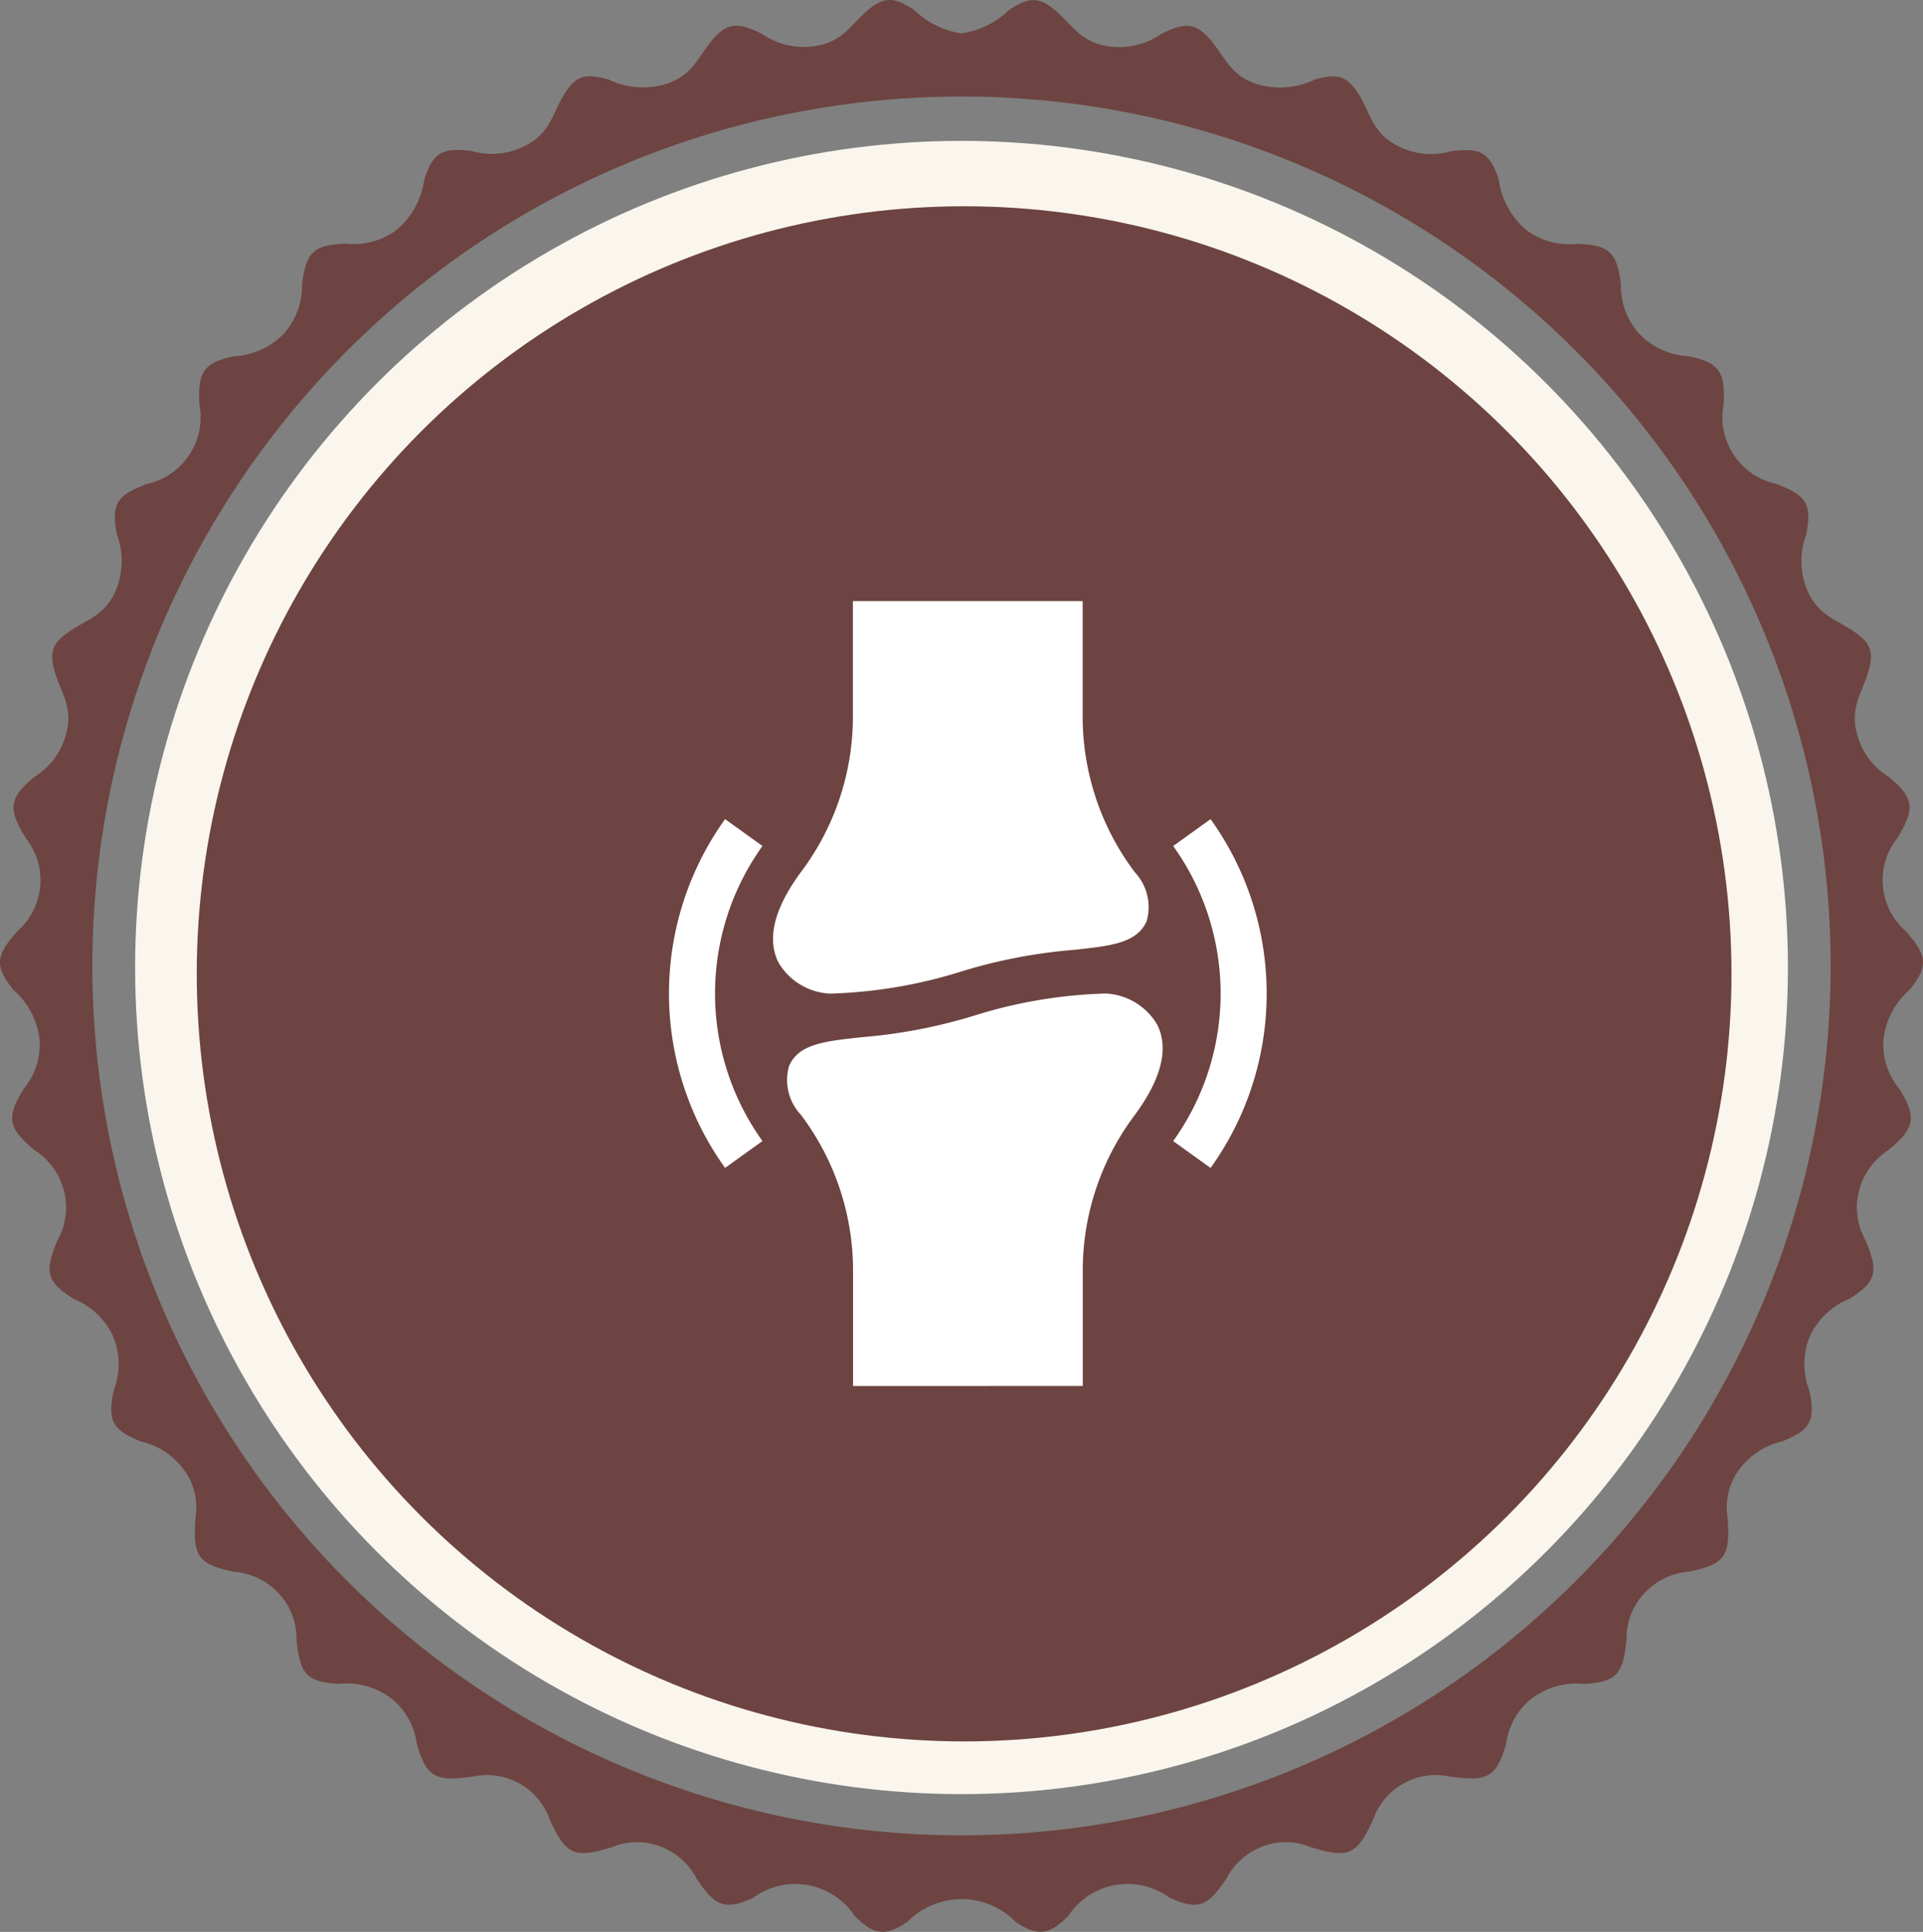
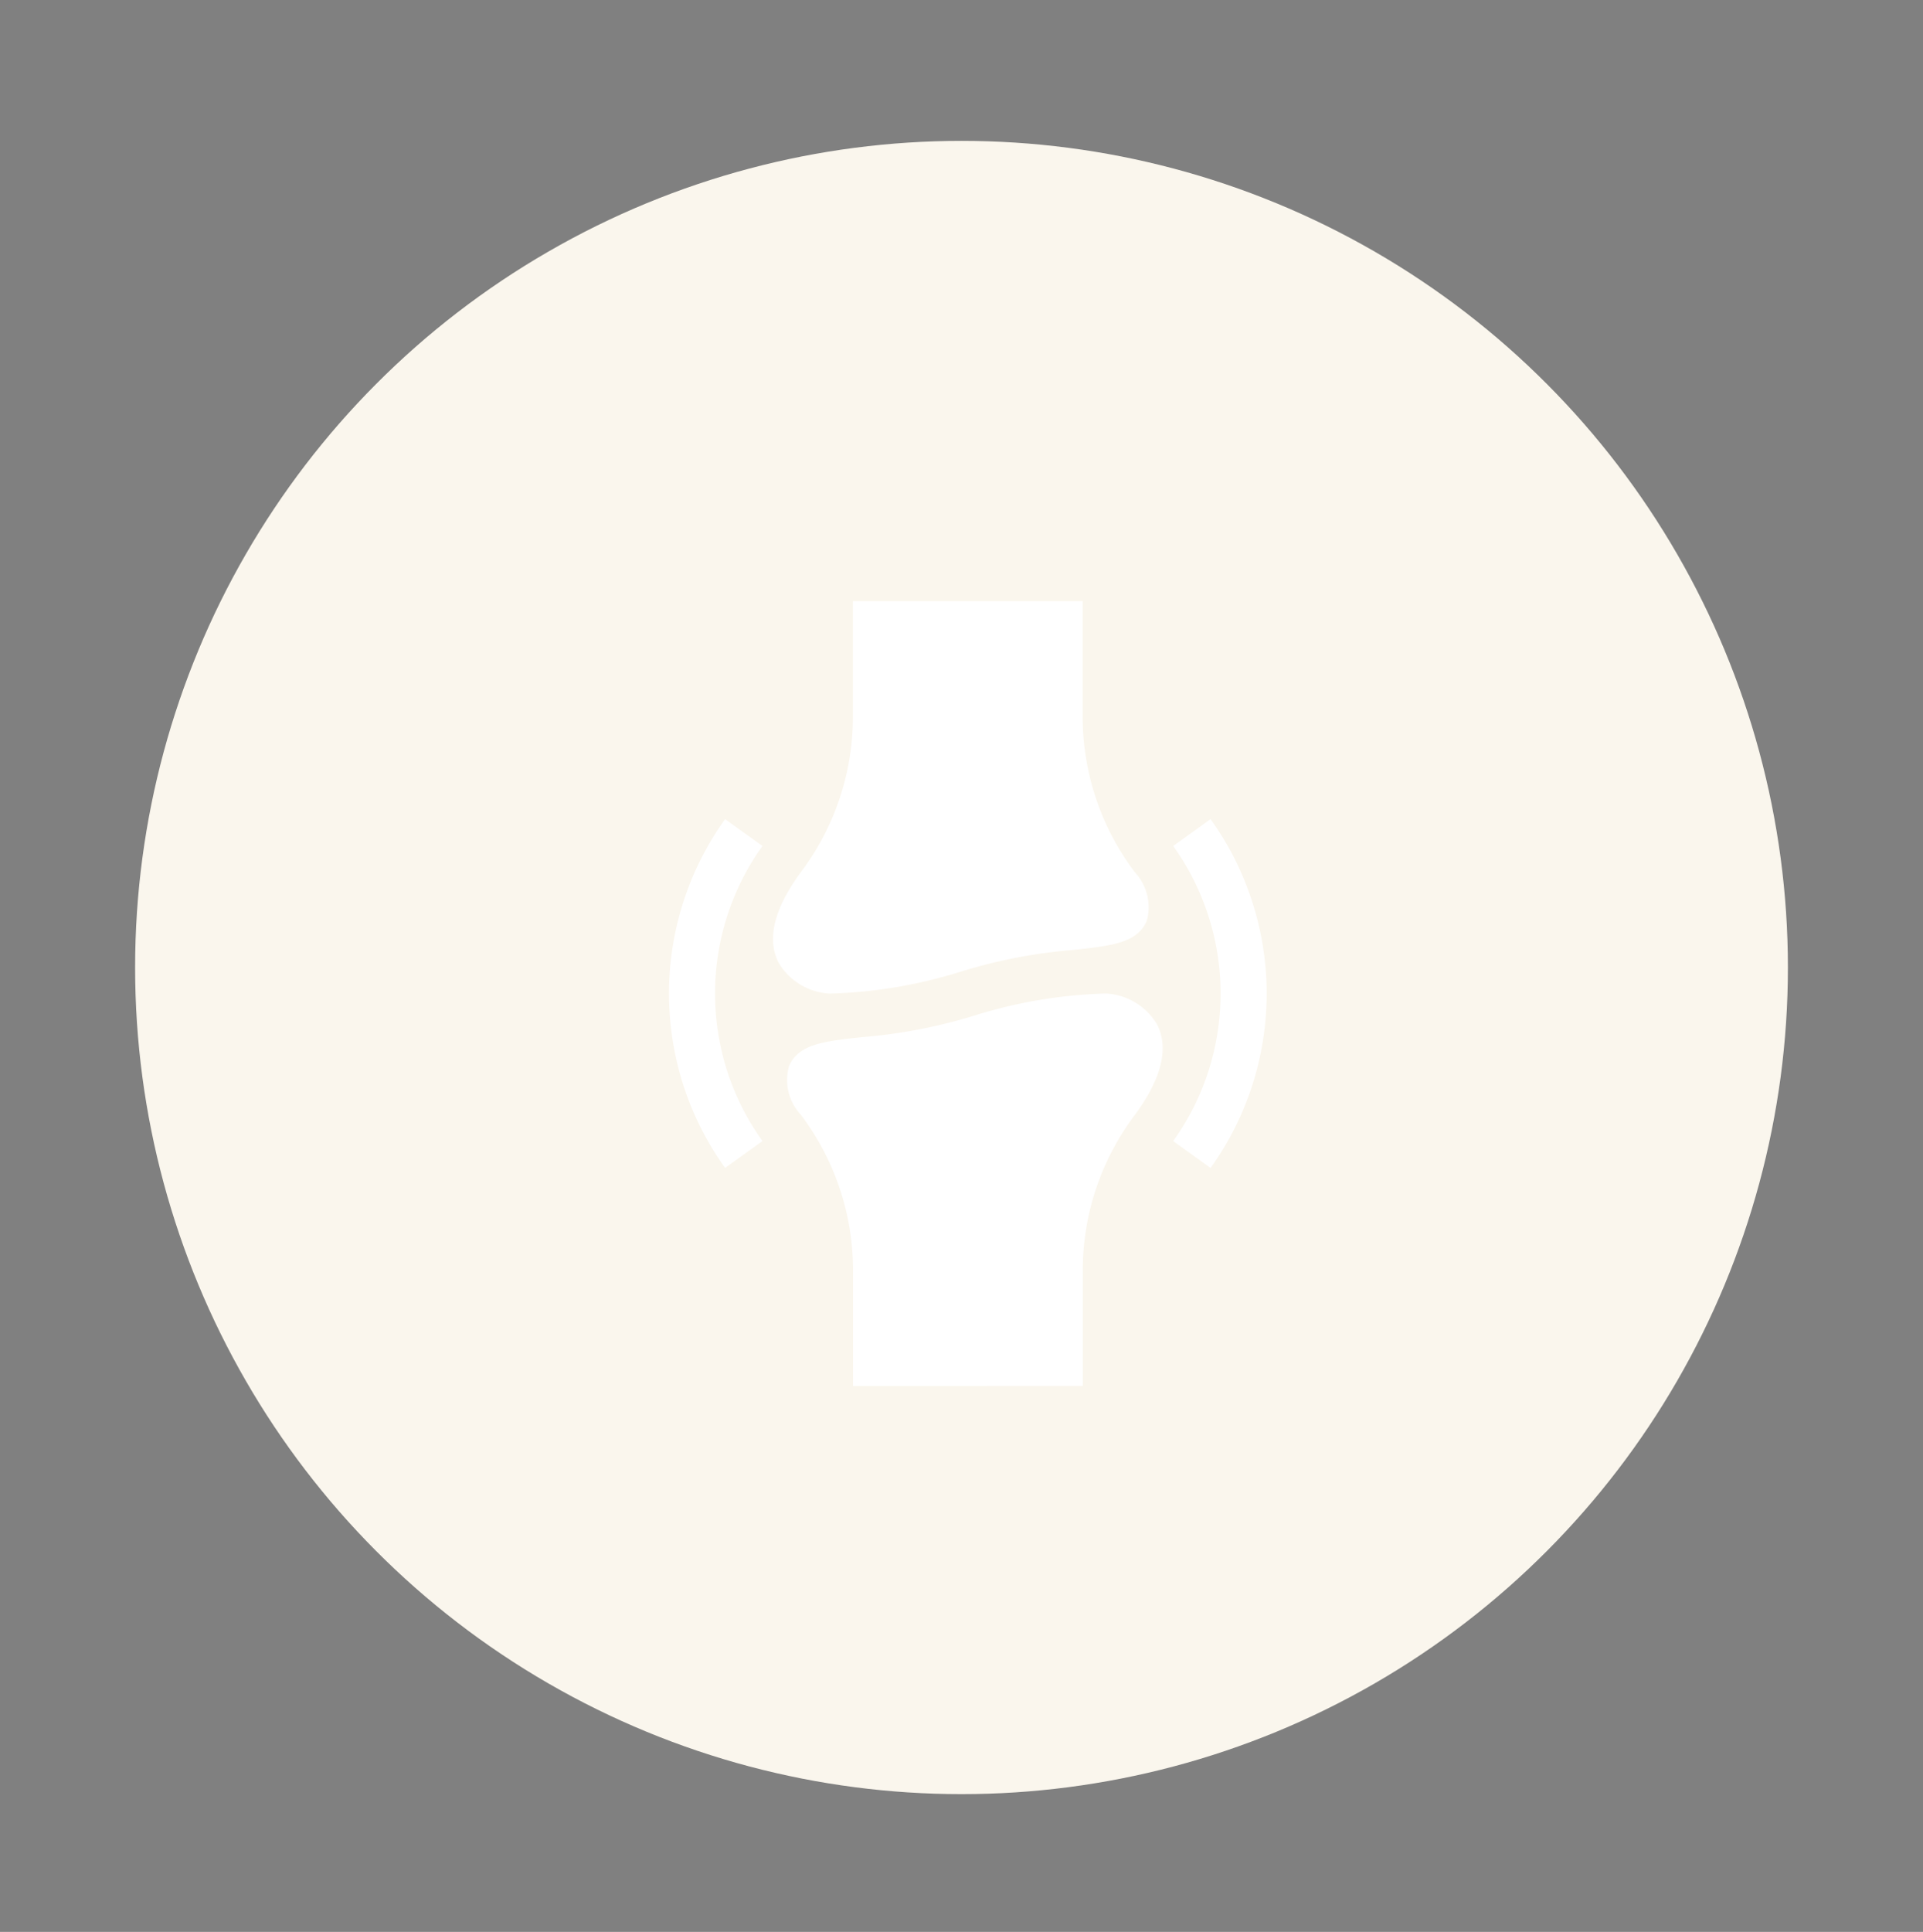
<svg xmlns="http://www.w3.org/2000/svg" width="97.733" height="98.158" viewBox="0 0 97.733 98.158">
  <rect x="0" y="0" width="97.733" height="98.158" fill="#808080" stroke="none" />
  <defs>
    <clipPath id="clip-path">
-       <rect id="Rectangle_186523" data-name="Rectangle 186523" width="97.733" height="98.158" fill="#6d4441" stroke="rgba(0,0,0,0)" stroke-width="1" />
-     </clipPath>
+       </clipPath>
  </defs>
  <g id="Group_204518" data-name="Group 204518" transform="translate(-1139.633 -1387.842)">
    <g id="Group_204508" data-name="Group 204508" transform="translate(1139.633 1387.842)" clip-path="url(#clip-path)">
      <path id="Subtraction_33" data-name="Subtraction 33" d="M21.984.006A22.866,22.866,0,0,0,0,22.854v.01A22.867,22.867,0,0,0,21.984,45.712c.075,0,.15,0,.229,0q.326.01.652.01c.22,0,.439,0,.657-.01.077,0,.152,0,.229,0A22.867,22.867,0,0,0,45.727,22.874v-.03A22.867,22.867,0,0,0,23.751.007c-.077,0-.152.005-.229,0C23.3,0,23.084,0,22.865,0s-.437,0-.652.009c-.08,0-.155,0-.229,0" transform="translate(26.002 26.22)" fill="#6d4441" stroke="rgba(0,0,0,0)" stroke-width="1" />
      <path id="Path_326734" data-name="Path 326734" d="M137.885,167.387a28.078,28.078,0,0,0,56.157,0v-.011a28.078,28.078,0,0,0-56.157,0v.011Zm10.189,17.889a25.214,25.214,0,0,1-7.411-17.889v-.011a25.3,25.3,0,0,1,24.326-25.282q.124.007.253,0,.361-.01.722-.011t.727.011q.128,0,.253,0a25.3,25.3,0,0,1,24.32,25.27v.034a25.3,25.3,0,0,1-24.32,25.27q-.125-.007-.253,0-.363.01-.727.011t-.721-.01q-.129,0-.254,0a25.21,25.21,0,0,1-16.914-7.392" transform="translate(-117.097 -118.302)" fill="#6d4441" stroke="rgba(0,0,0,0)" stroke-width="1" fill-rule="evenodd" />
-       <path id="Path_326735" data-name="Path 326735" d="M41.507,5.523A44.173,44.173,0,1,1,12.864,23.485,44.036,44.036,0,0,1,41.507,5.523m-27.7,44.358,2.218-1.605-2.738.005-.841-2.606-.841,2.606-2.739-.005,2.219,1.605-.851,2.6,2.212-1.614,2.212,1.614Zm72.831,0,2.219-1.605-2.738.005-.841-2.606-.841,2.606L81.7,48.276l2.219,1.605-.851,2.6,2.212-1.614,2.212,1.614ZM18.134,62.087,20.4,66.755l-1.417.688L17.5,64.392l-.984.477,1.339,2.759-1.35.655-1.339-2.759-2.084,1.012L12.3,64.919Zm.625,10.525a1.922,1.922,0,0,0,1.141.758A1.516,1.516,0,0,0,21.158,73l.014-.011a1.519,1.519,0,0,0,.644-1.136,1.909,1.909,0,0,0-.469-1.289l-.455-.577L18.3,72.035Zm2.27-5.019,1.55,1.963a4.722,4.722,0,0,1,.776,1.364,3.276,3.276,0,0,1,.192,1.312,2.83,2.83,0,0,1-.354,1.189,3.322,3.322,0,0,1-.862.994l-.015.011a3.339,3.339,0,0,1-1.177.61,2.921,2.921,0,0,1-1.259.073,3.343,3.343,0,0,1-1.255-.491,4.636,4.636,0,0,1-1.16-1.073l-1.527-1.934Zm5.088,11,.544-1.9-1.7,1.022Zm1.163-4.123,1.378,1.051-1.765,6.868L25.36,81.22l.327-1.207L23.7,78.5l-1.071.64-1.5-1.146ZM35.565,83.9l.03-1.98L34.219,83.35Zm.052-4.284,1.6.657.08,7.091-1.783-.73,0-1.251L33.2,84.436l-.868.9-1.749-.716Zm7.123,5.5a1.14,1.14,0,0,0,.785-.081.763.763,0,0,0,.386-.556l0-.018a.768.768,0,0,0-.148-.678,1.189,1.189,0,0,0-.709-.36l-.828-.16L41.9,84.96Zm-1.992-3.667,2.729.526a3.8,3.8,0,0,1,1.063.36,2.426,2.426,0,0,1,.753.6,1.946,1.946,0,0,1,.4.808,2.342,2.342,0,0,1,0,.982l0,.018a2.312,2.312,0,0,1-.4.952,2.066,2.066,0,0,1-.707.609,2.509,2.509,0,0,1-.953.269,4.019,4.019,0,0,1-1.124-.066l-.873-.168-.351,1.82-1.765-.34Zm9.063,4.161a1.14,1.14,0,0,0,.746-.258.763.763,0,0,0,.248-.63v-.018a.768.768,0,0,0-.3-.626,1.189,1.189,0,0,0-.773-.189l-.842.033.068,1.722ZM47.036,82.5l2.777-.11a3.789,3.789,0,0,1,1.117.109,2.431,2.431,0,0,1,.869.411,1.948,1.948,0,0,1,.57.7,2.343,2.343,0,0,1,.228.955v.019a2.314,2.314,0,0,1-.168,1.017,2.067,2.067,0,0,1-.55.754,2.514,2.514,0,0,1-.866.479,4.022,4.022,0,0,1-1.11.192l-.889.035.073,1.852-1.8.071Zm10.243,2.02a1.085,1.085,0,0,0,.648-.363.692.692,0,0,0,.118-.6l0-.018a.67.67,0,0,0-.383-.506A1.185,1.185,0,0,0,56.92,83l-1.147.264.35,1.517Zm-3.607-2.362,2.988-.69a3.8,3.8,0,0,1,1.278-.1,2.172,2.172,0,0,1,.938.316,2,2,0,0,1,.9,1.342l0,.018a2.04,2.04,0,0,1-.073,1.291,2.287,2.287,0,0,1-.779.95l2.016,1.855-2.022.467-1.715-1.62-.018,0-.749.173.442,1.914-1.751.4Zm11.776,1.454A1.624,1.624,0,0,0,66,83.188a1.546,1.546,0,0,0,.3-.565,1.744,1.744,0,0,0,.061-.642,1.847,1.847,0,0,0-.183-.653l-.008-.017a1.85,1.85,0,0,0-.4-.548,1.718,1.718,0,0,0-.552-.35,1.674,1.674,0,0,0-.645-.115,1.685,1.685,0,0,0-1.218.586,1.613,1.613,0,0,0-.3.565,1.641,1.641,0,0,0-.061.642,1.917,1.917,0,0,0,.187.651l.008.017a1.856,1.856,0,0,0,.4.548,1.763,1.763,0,0,0,.548.352,1.62,1.62,0,0,0,.64.117,1.58,1.58,0,0,0,.673-.167m.7,1.465a3.607,3.607,0,0,1-1.365.369,3.424,3.424,0,0,1-1.305-.164,3.318,3.318,0,0,1-1.12-.641,3.261,3.261,0,0,1-.808-1.06l-.008-.017a3.306,3.306,0,0,1-.142-2.583,3.49,3.49,0,0,1,.685-1.136,3.791,3.791,0,0,1,2.5-1.214,3.423,3.423,0,0,1,1.305.164,3.318,3.318,0,0,1,1.12.641,3.256,3.256,0,0,1,.808,1.06l.008.017a3.308,3.308,0,0,1,.142,2.583,3.494,3.494,0,0,1-.685,1.136,3.605,3.605,0,0,1-1.135.845m.8-7.843,1.578-1.246,3.7,2.308-1.387-4.134,1.549-1.223,1.983,6.757-1.309,1.034Zm6.135-5.246,3.485-3.869L77.7,69.139l-2.3,2.554.73.657,2.084-2.313,1.053.949L77.18,73.3l.764.688L80.276,71.4l1.136,1.023-3.516,3.9Zm9.441-4.705a1.921,1.921,0,0,0,.2-1.355,1.516,1.516,0,0,0-.868-.981l-.017-.008a1.52,1.52,0,0,0-1.3-.1,1.909,1.909,0,0,0-.965.974l-.327.658,2.954,1.468Zm-5.508.09,1.113-2.24a4.724,4.724,0,0,1,.9-1.285,3.276,3.276,0,0,1,1.1-.734,2.828,2.828,0,0,1,1.226-.187,3.325,3.325,0,0,1,1.267.355l.016.008a3.337,3.337,0,0,1,1.054.8,2.925,2.925,0,0,1,.6,1.107,3.347,3.347,0,0,1,.092,1.344,4.644,4.644,0,0,1-.475,1.507l-1.1,2.207ZM11.88,34.463,14,29.727l1.438.643-1.386,3.1,1,.447,1.253-2.8,1.37.613-1.253,2.8,2.114.946L17.8,37.113Zm8.965-6.1a1.921,1.921,0,0,0,.471-1.286,1.516,1.516,0,0,0-.649-1.138l-.014-.011a1.52,1.52,0,0,0-1.255-.361,1.908,1.908,0,0,0-1.144.756L17.8,26.9l2.591,2.041Zm-5.41-1.037,1.548-1.965a4.72,4.72,0,0,1,1.146-1.073A3.273,3.273,0,0,1,19.36,23.8a2.832,2.832,0,0,1,1.239.067,3.325,3.325,0,0,1,1.167.607l.014.011a3.336,3.336,0,0,1,.868,1,2.922,2.922,0,0,1,.365,1.207,3.346,3.346,0,0,1-.184,1.335,4.646,4.646,0,0,1-.773,1.378L20.531,31.34Zm11.021-6.182L24.7,20.229l.659,1.871Zm-3.8-1.971,1.307-1.138L30.33,21.15l-1.454,1.265-1.117-.563L25.873,23.5l.411,1.178-1.425,1.241Zm13.477-3.537L34.79,14.179l-.017,1.984Zm-2.907-3.147,1.616-.625,4.932,5.1-1.8.7-.859-.91-2.333.9L34.767,18.9,33,19.579Zm9.547.592a1.139,1.139,0,0,0,.7-.362.763.763,0,0,0,.156-.659l0-.018a.767.767,0,0,0-.385-.577,1.19,1.19,0,0,0-.792-.077l-.829.153.313,1.695Zm-3.192-2.689,2.733-.506a3.791,3.791,0,0,1,1.121-.052,2.432,2.432,0,0,1,.919.282,1.949,1.949,0,0,1,.664.607,2.342,2.342,0,0,1,.362.913l0,.018a2.316,2.316,0,0,1-.021,1.031,2.067,2.067,0,0,1-.436.825,2.512,2.512,0,0,1-.789.6,4.021,4.021,0,0,1-1.071.349l-.875.162.337,1.822-1.767.327Zm10.456,2.2a1.14,1.14,0,0,0,.762-.2.763.763,0,0,0,.293-.61v-.019a.767.767,0,0,0-.253-.646,1.189,1.189,0,0,0-.757-.243l-.843-.026-.054,1.722ZM47.486,9.292l2.778.087a3.8,3.8,0,0,1,1.106.188,2.43,2.43,0,0,1,.838.471,1.949,1.949,0,0,1,.519.735,2.343,2.343,0,0,1,.16.969v.019a2.314,2.314,0,0,1-.24,1,2.071,2.071,0,0,1-.6.713,2.515,2.515,0,0,1-.9.417,4.014,4.014,0,0,1-1.121.113l-.889-.028-.058,1.852-1.8-.056Zm10.061,4.22a1.087,1.087,0,0,0,.742-.041.692.692,0,0,0,.371-.489l0-.018a.671.671,0,0,0-.121-.623,1.186,1.186,0,0,0-.652-.347l-1.146-.267-.353,1.516ZM55.347,9.8l2.987.7a3.8,3.8,0,0,1,1.194.469,2.17,2.17,0,0,1,.7.7,2,2,0,0,1,.217,1.6l0,.018a2.039,2.039,0,0,1-.634,1.127,2.286,2.286,0,0,1-1.118.51l.994,2.553L57.665,17l-.826-2.209-.018,0-.749-.174-.446,1.913-1.751-.408Zm8.963,8.16a1.624,1.624,0,0,0,.668.182,1.55,1.55,0,0,0,.634-.1,1.748,1.748,0,0,0,.548-.341,1.848,1.848,0,0,0,.408-.541l.008-.017a1.853,1.853,0,0,0,.193-.65,1.717,1.717,0,0,0-.057-.651,1.675,1.675,0,0,0-.3-.582,1.686,1.686,0,0,0-1.2-.614,1.612,1.612,0,0,0-.634.1,1.643,1.643,0,0,0-.548.341,1.918,1.918,0,0,0-.4.543l-.008.017a1.851,1.851,0,0,0-.194.65,1.765,1.765,0,0,0,.052.649,1.623,1.623,0,0,0,.3.58,1.577,1.577,0,0,0,.54.434M63.566,19.4a3.6,3.6,0,0,1-1.121-.863,3.42,3.42,0,0,1-.66-1.138,3.315,3.315,0,0,1-.169-1.279,3.258,3.258,0,0,1,.354-1.285l.008-.017a3.3,3.3,0,0,1,1.969-1.678A3.493,3.493,0,0,1,65.266,13a3.791,3.791,0,0,1,2.481,1.254,3.422,3.422,0,0,1,.66,1.138,3.317,3.317,0,0,1,.169,1.279,3.26,3.26,0,0,1-.354,1.285l-.008.017a3.306,3.306,0,0,1-1.969,1.678,3.5,3.5,0,0,1-1.318.143,3.6,3.6,0,0,1-1.359-.391m8.115-3.076,1.527,1.307-1.55,4.076,3.788-2.16,1.5,1.283L70.7,24.086,69.431,23ZM78.5,22.494l3.222,4.091-1.2.946-2.127-2.7-.771.608,1.926,2.446-1.114.877L76.5,26.315l-.808.636,2.155,2.737-1.2.946L73.4,26.507Zm1.422,10.781a1.922,1.922,0,0,0,.963.974,1.517,1.517,0,0,0,1.306-.1l.017-.008a1.52,1.52,0,0,0,.861-.981,1.908,1.908,0,0,0-.2-1.357l-.329-.657-2.95,1.475Zm3.243-4.453L84.28,31.06a4.722,4.722,0,0,1,.483,1.494,3.277,3.277,0,0,1-.079,1.324A2.83,2.83,0,0,1,84.1,34.97a3.323,3.323,0,0,1-1.046.8l-.017.008a3.34,3.34,0,0,1-1.276.359,2.926,2.926,0,0,1-1.247-.184,3.345,3.345,0,0,1-1.129-.735,4.639,4.639,0,0,1-.918-1.286l-1.1-2.2ZM15.349,14.447a3.63,3.63,0,0,1-.932,2.514A3.764,3.764,0,0,1,11.9,18.1c-1.592.332-1.847.837-1.767,2.445a3.467,3.467,0,0,1-2.643,4.039c-1.5.557-1.864.982-1.551,2.569a3.842,3.842,0,0,1-.041,2.811c-.5,1.211-1.365,1.48-2.175,1.99-1.113.7-1.284,1.189-.857,2.43.316.921.85,1.674.482,2.952a3.614,3.614,0,0,1-1.6,2.135c-1.336,1.1-1.326,1.657-.432,3.12a3.438,3.438,0,0,1,.728,2.435,3.457,3.457,0,0,1-1.153,2.28C-.168,48.5-.336,49.041.678,50.29A3.938,3.938,0,0,1,2.01,52.827a3.533,3.533,0,0,1-.8,2.49c-.914,1.472-.793,2,.533,3.109a3.5,3.5,0,0,1,1.515,2.1,3.414,3.414,0,0,1-.34,2.5c-.648,1.549-.6,2.1.855,2.982a3.742,3.742,0,0,1,1.983,1.909,3.679,3.679,0,0,1,.03,2.713c-.341,1.538-.084,2.026,1.379,2.611A3.736,3.736,0,0,1,9.434,74.8a3.241,3.241,0,0,1,.5,2.312c-.127,1.874.055,2.361,1.931,2.743a3.494,3.494,0,0,1,2.325,1.129A3.37,3.37,0,0,1,15.07,83.3c.163,1.675.441,2.165,2.148,2.256a3.777,3.777,0,0,1,2.673.741,3.541,3.541,0,0,1,1.288,2.282c.5,1.809,1.036,1.931,2.855,1.688a3.374,3.374,0,0,1,3.9,2.167c.832,1.833,1.26,2.007,3.182,1.417A3.267,3.267,0,0,1,33.51,93.8a3.419,3.419,0,0,1,1.9,1.662c.9,1.341,1.383,1.65,2.873.963a3.612,3.612,0,0,1,5.16.929c.967.96,1.541,1.061,2.683.284a3.849,3.849,0,0,1,5.479,0c1.142.777,1.716.676,2.683-.284a3.612,3.612,0,0,1,5.16-.929c1.49.687,1.97.378,2.873-.963a3.418,3.418,0,0,1,1.9-1.662,3.267,3.267,0,0,1,2.391.051c1.922.591,2.35.416,3.182-1.417a3.374,3.374,0,0,1,3.9-2.167c1.818.244,2.358.121,2.855-1.688A3.542,3.542,0,0,1,77.842,86.3a3.777,3.777,0,0,1,2.673-.741c1.707-.091,1.985-.58,2.148-2.256a3.37,3.37,0,0,1,.882-2.324,3.494,3.494,0,0,1,2.325-1.129c1.876-.382,2.059-.869,1.931-2.743a3.241,3.241,0,0,1,.5-2.312,3.736,3.736,0,0,1,2.267-1.557c1.463-.584,1.719-1.073,1.379-2.611a3.679,3.679,0,0,1,.03-2.713,3.742,3.742,0,0,1,1.983-1.909c1.453-.88,1.5-1.434.855-2.982a3.415,3.415,0,0,1-.34-2.5,3.5,3.5,0,0,1,1.515-2.1c1.326-1.107,1.447-1.637.533-3.109a3.535,3.535,0,0,1-.8-2.49,3.937,3.937,0,0,1,1.332-2.537c1.014-1.249.846-1.793-.207-2.983a3.44,3.44,0,0,1-.425-4.715c.894-1.463.9-2.018-.432-3.12a3.614,3.614,0,0,1-1.6-2.135c-.367-1.278.166-2.031.482-2.952.427-1.242.255-1.73-.857-2.43-.81-.51-1.677-.778-2.175-1.99a3.842,3.842,0,0,1-.041-2.811c.313-1.587-.047-2.012-1.551-2.569A3.467,3.467,0,0,1,87.6,20.546c.081-1.609-.175-2.114-1.767-2.445a3.764,3.764,0,0,1-2.521-1.139,3.629,3.629,0,0,1-.932-2.514c-.195-1.616-.586-2.006-2.217-2.058a3.64,3.64,0,0,1-2.593-.707,4.057,4.057,0,0,1-1.4-2.566c-.459-1.4-.962-1.621-2.419-1.432a3.688,3.688,0,0,1-2.706-.268c-1.281-.645-1.393-1.642-1.951-2.562-.62-1.024-1.111-1.13-2.273-.814a4.06,4.06,0,0,1-2.918.239c-1.245-.389-1.591-1.223-2.167-1.983-.872-1.153-1.413-1.214-2.71-.58a3.748,3.748,0,0,1-2.682.639c-1.3-.181-1.78-.96-2.482-1.619-.98-.919-1.5-.959-2.614-.2a4.381,4.381,0,0,1-2.381,1.16A4.381,4.381,0,0,1,46.486.529c-1.112-.755-1.635-.715-2.614.2-.7.659-1.177,1.439-2.482,1.619a3.748,3.748,0,0,1-2.682-.639c-1.3-.634-1.838-.573-2.71.58-.575.76-.921,1.594-2.167,1.983a4.06,4.06,0,0,1-2.918-.239c-1.162-.316-1.653-.21-2.273.814-.558.921-.67,1.918-1.951,2.562a3.689,3.689,0,0,1-2.706.268c-1.458-.189-1.961.031-2.419,1.432a4.056,4.056,0,0,1-1.4,2.566,3.64,3.64,0,0,1-2.593.707c-1.631.052-2.022.442-2.217,2.058" transform="translate(0 0)" fill="#6d4441" stroke="rgba(0,0,0,0)" stroke-width="1" />
    </g>
    <circle id="Ellipse_5325" data-name="Ellipse 5325" cx="42" cy="42" r="42" transform="translate(1146.5 1395)" fill="#faf6ed" />
-     <circle id="Ellipse_5324" data-name="Ellipse 5324" cx="39" cy="39" r="39" transform="translate(1149.633 1398.322)" fill="#6d4441" />
    <g id="Group_206270" data-name="Group 206270" transform="translate(1112.633 1418.383)">
      <path id="Path_377788" data-name="Path 377788" d="M70.347,0V5.983a13.131,13.131,0,0,1-2.652,7.8c-1.355,1.844-1.734,3.386-1.126,4.587a3.215,3.215,0,0,0,2.609,1.573A24.5,24.5,0,0,0,75.82,18.83a26.754,26.754,0,0,1,5.742-1.108c1.942-.21,3.224-.348,3.715-1.465a2.587,2.587,0,0,0-.6-2.478,13.13,13.13,0,0,1-2.652-7.8V0ZM82.03,39.879V33.9a13.131,13.131,0,0,1,2.652-7.8c1.355-1.844,1.734-3.386,1.126-4.587A3.215,3.215,0,0,0,83.2,19.939a24.5,24.5,0,0,0-6.641,1.109,26.754,26.754,0,0,1-5.742,1.108c-1.942.21-3.224.348-3.715,1.465a2.587,2.587,0,0,0,.6,2.478,13.13,13.13,0,0,1,2.652,7.8v5.983Zm-18.179-28.8a15.194,15.194,0,0,0,0,17.721l1.9-1.365a12.859,12.859,0,0,1,0-14.992Zm24.674,0-1.9,1.365a12.859,12.859,0,0,1,0,14.992l1.9,1.365a15.194,15.194,0,0,0,0-17.721Z" fill="#fff" />
    </g>
  </g>
</svg>